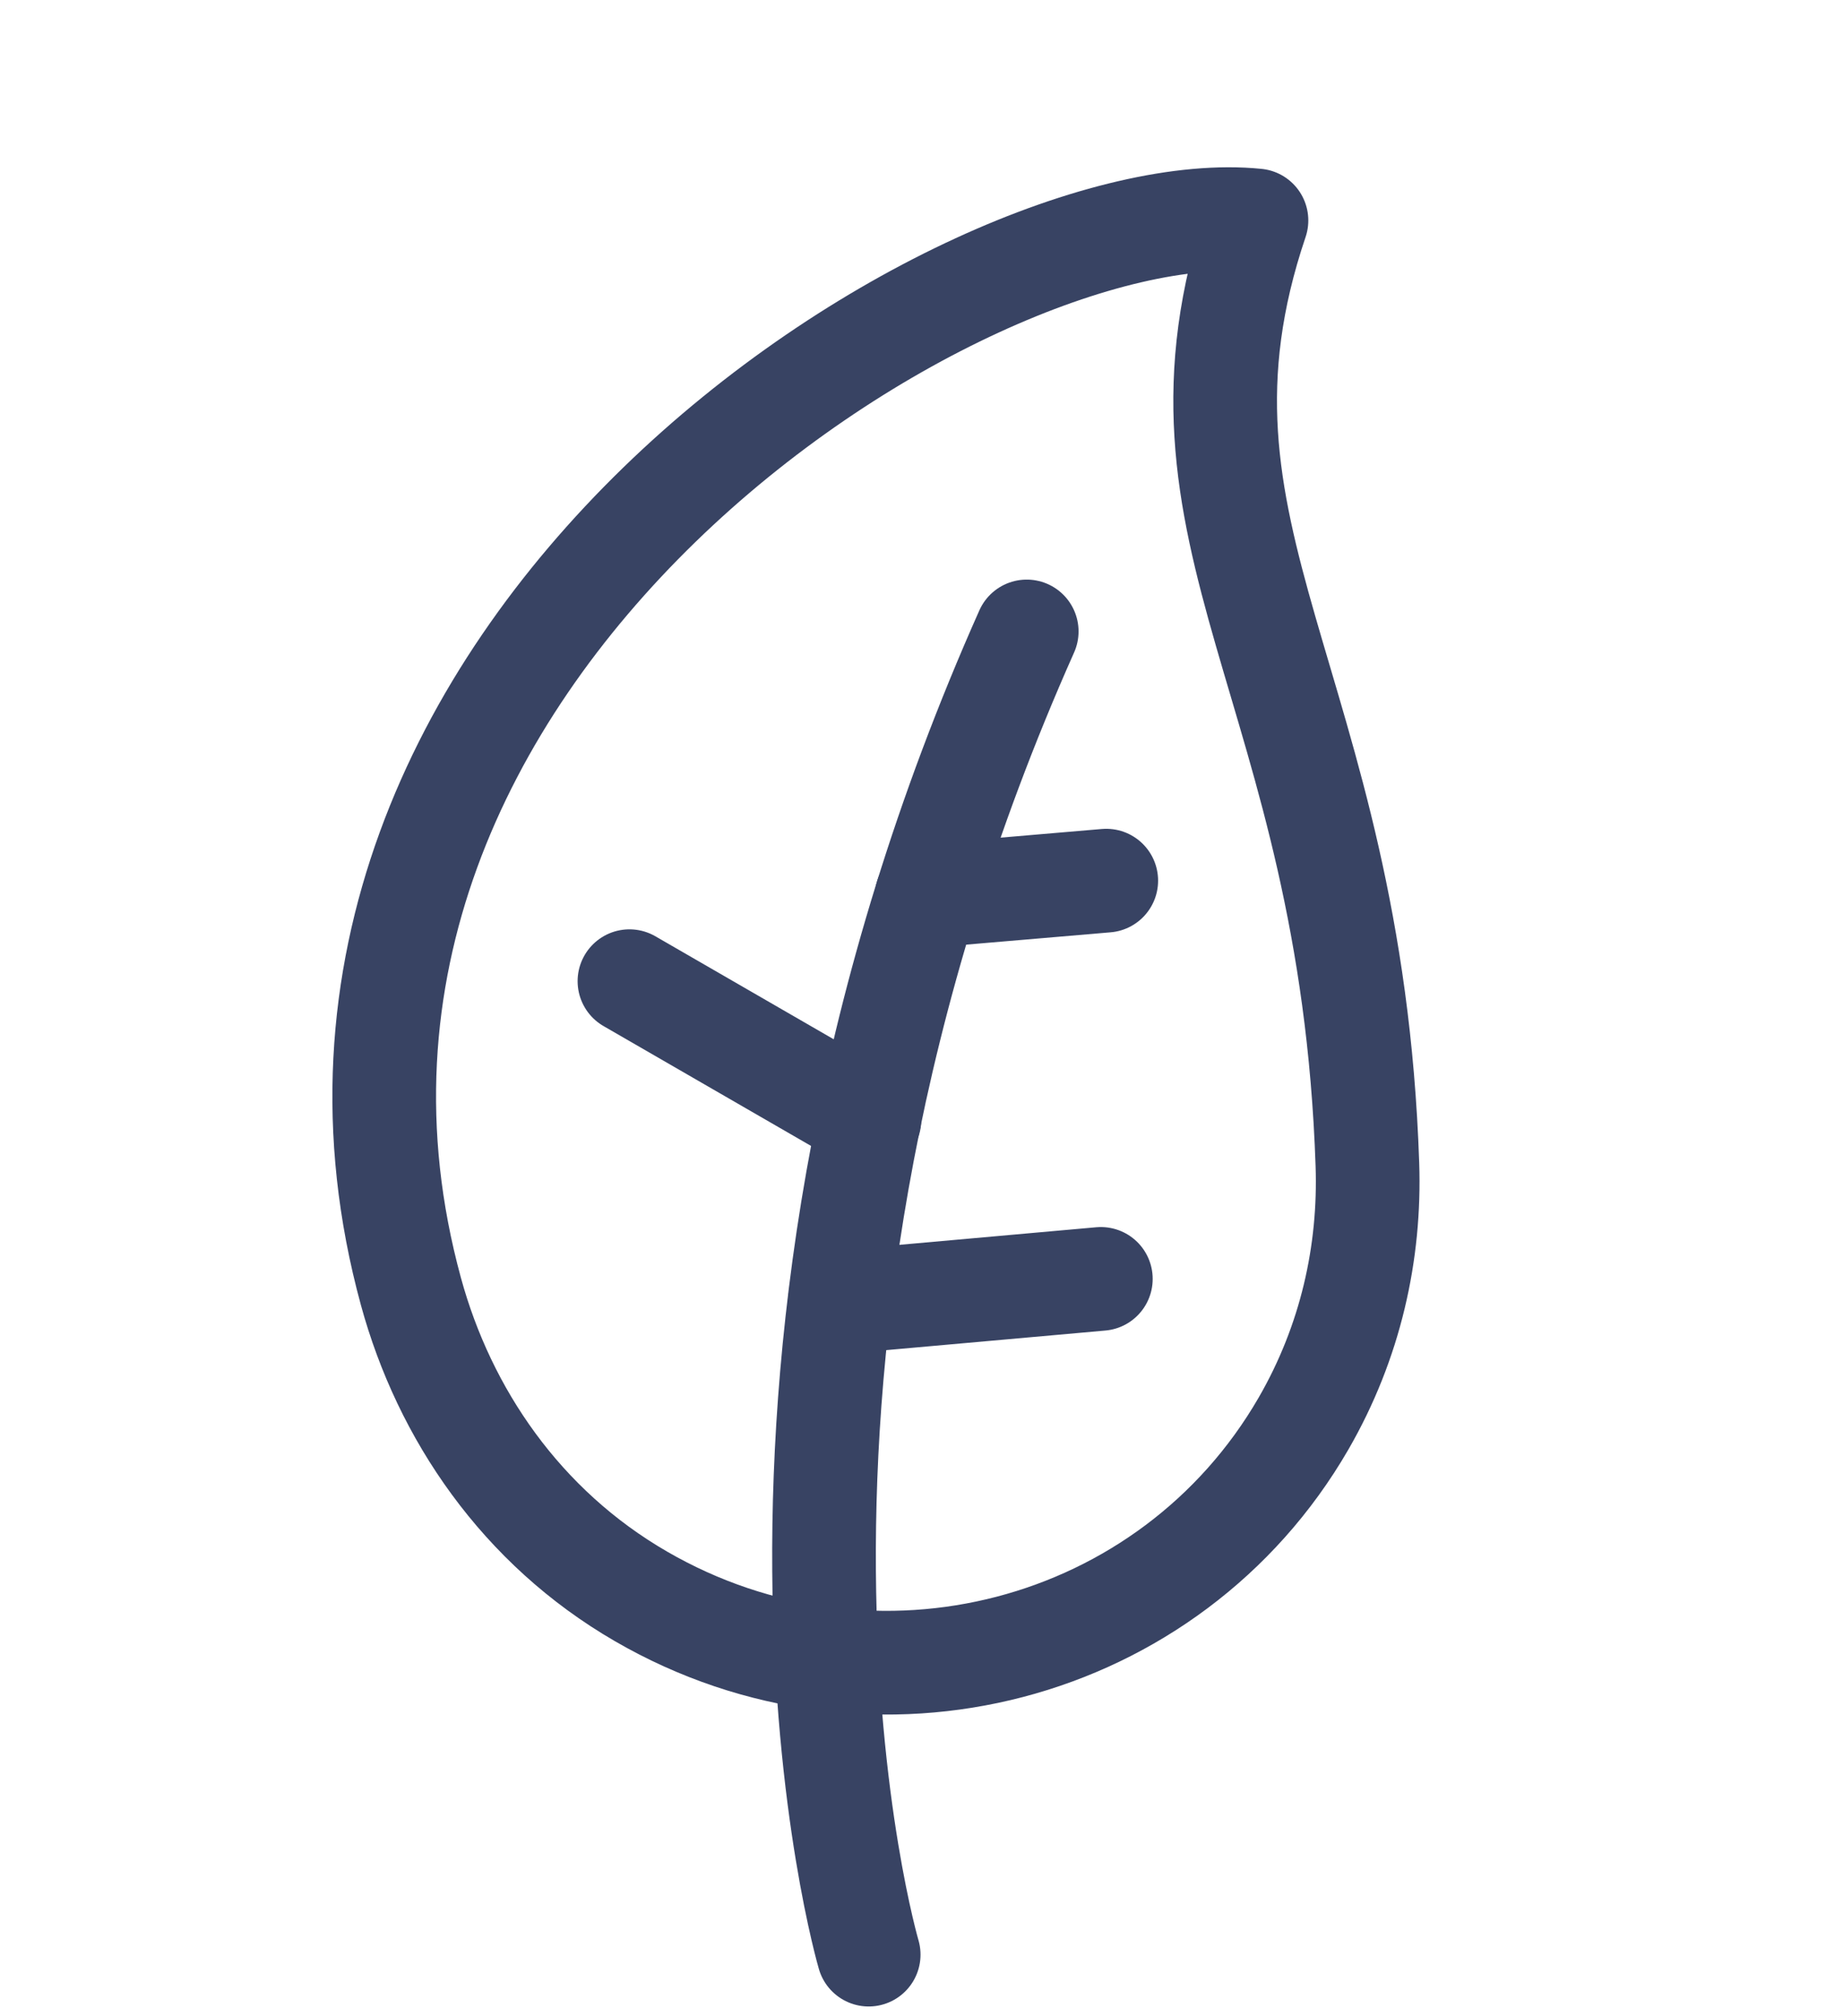
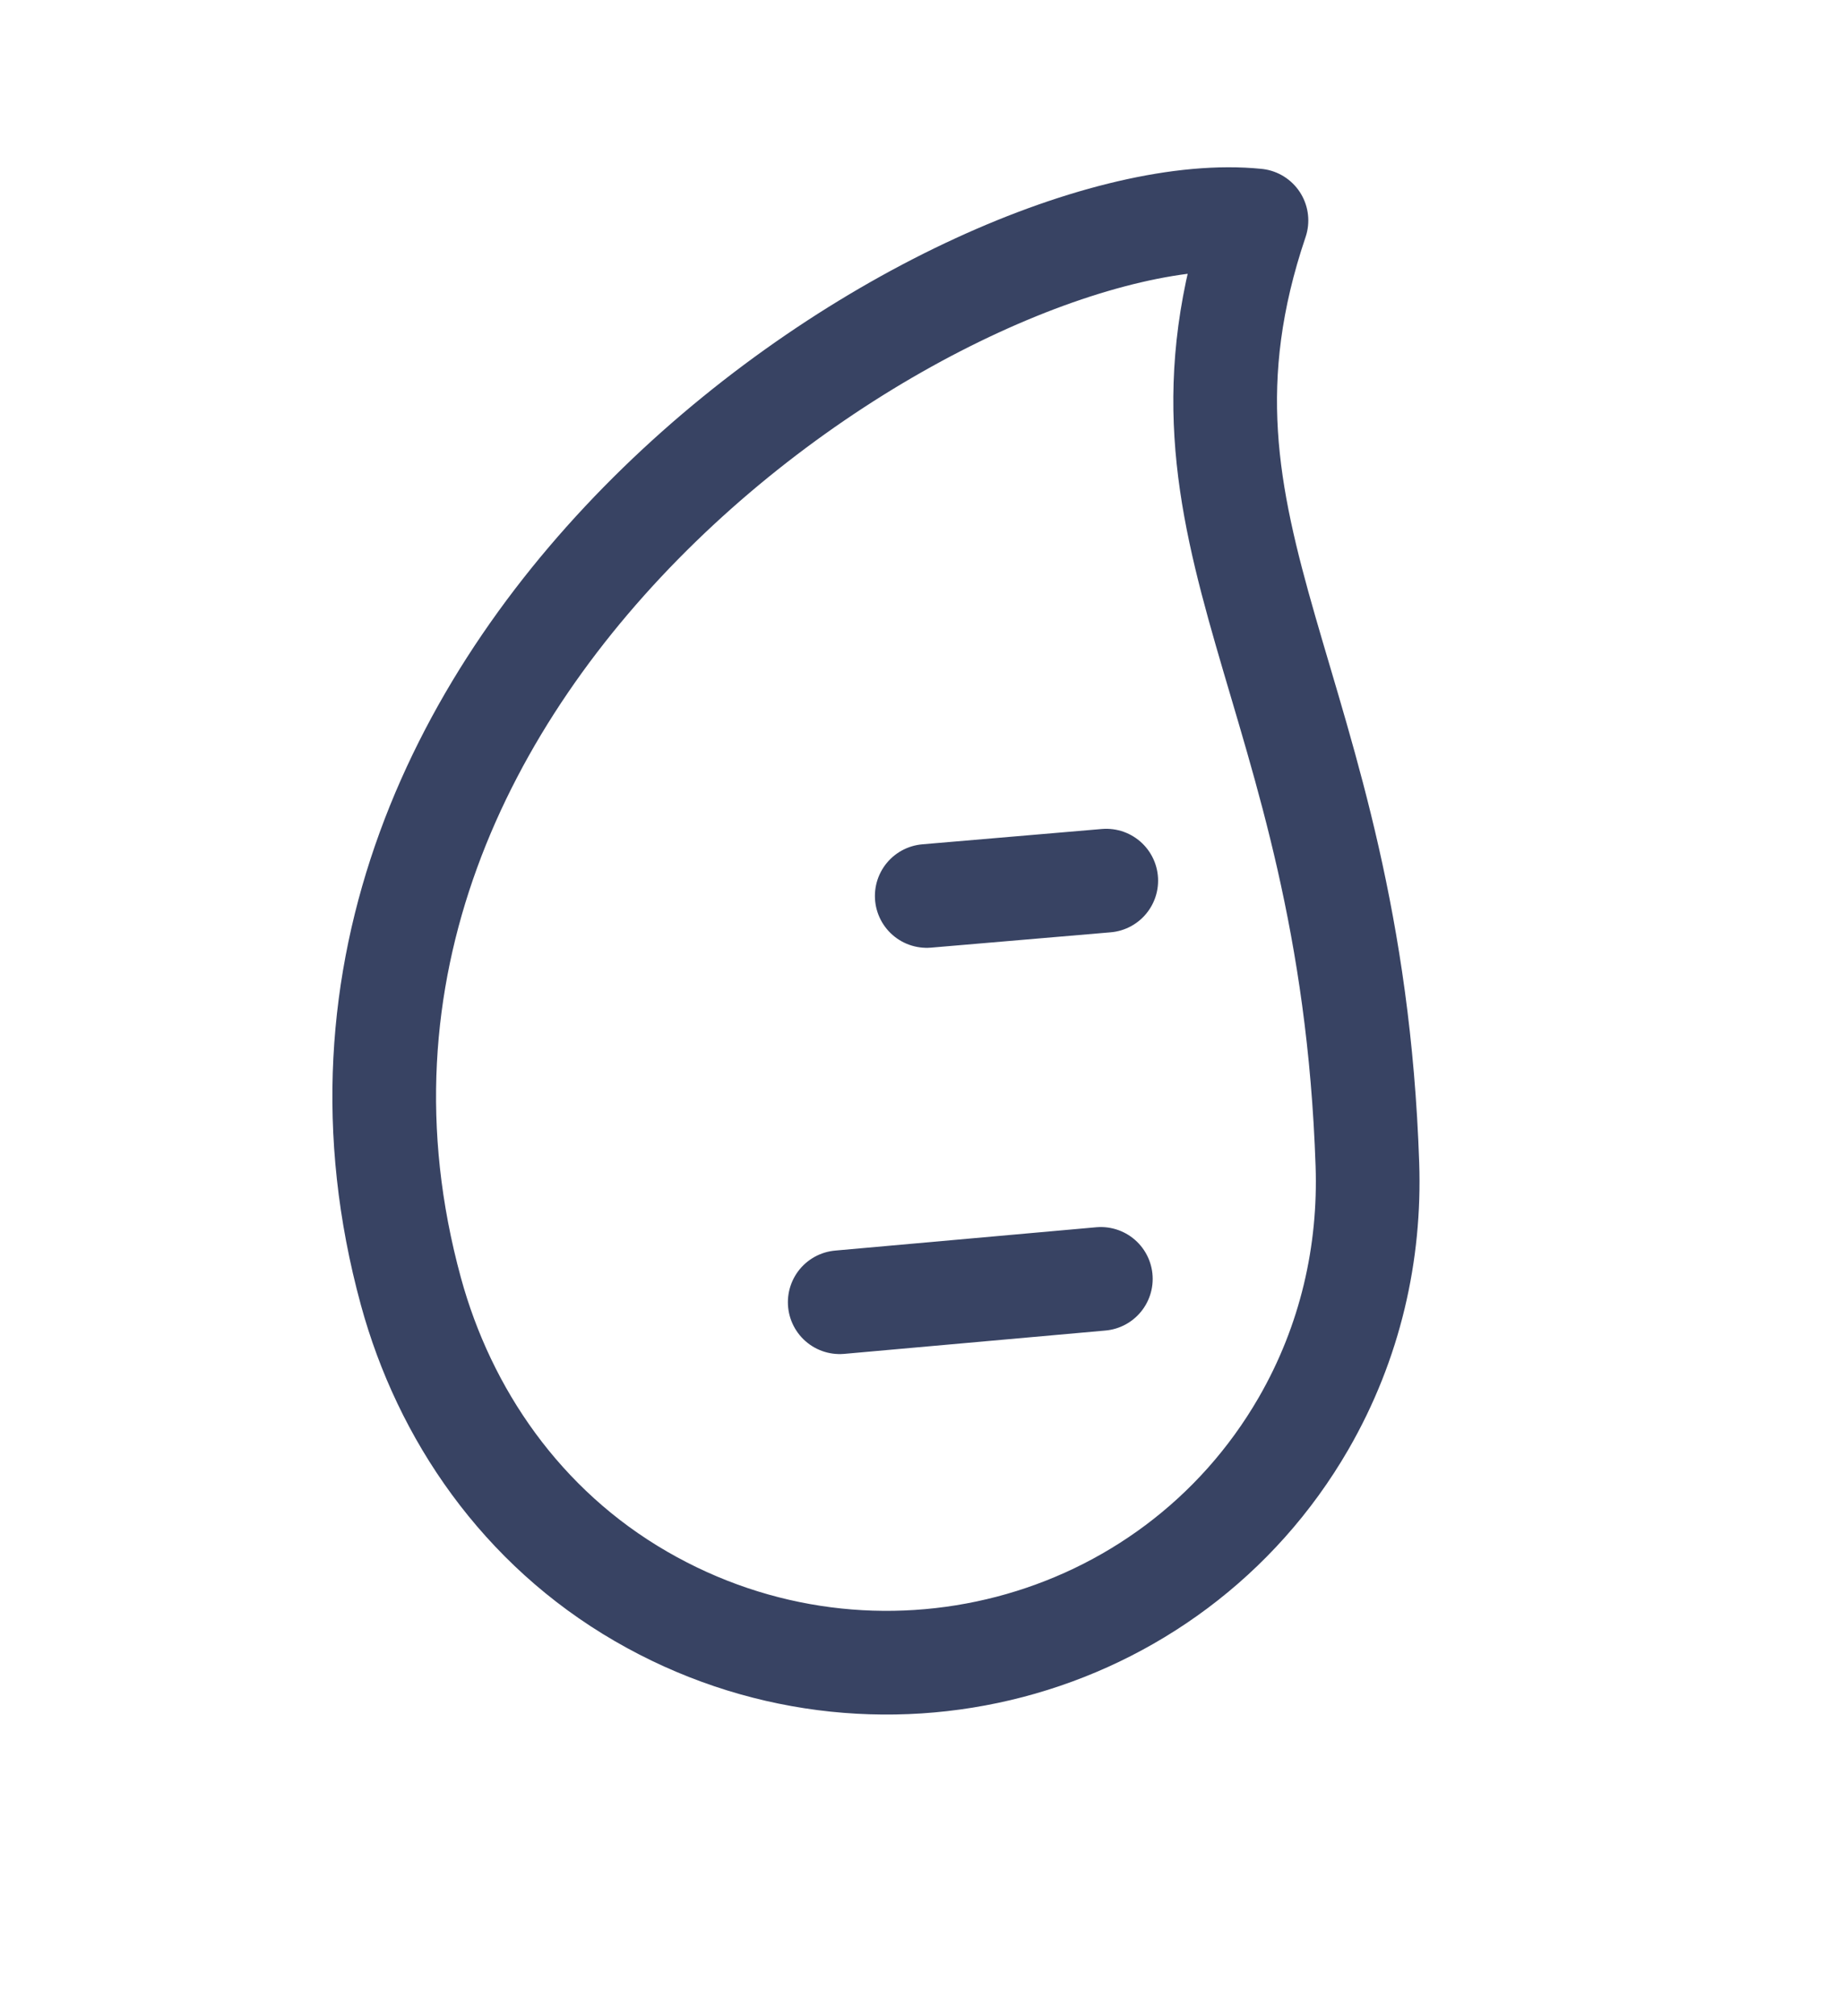
<svg xmlns="http://www.w3.org/2000/svg" width="32" height="35" viewBox="0 0 32 35" fill="none">
  <path d="M7.134 22.415C7.716 24.547 9.053 26.51 11.131 27.712C15.177 30.054 20.322 28.705 22.632 24.713C23.452 23.294 23.794 21.741 23.742 20.213C23.459 11.846 19.951 9.343 21.816 3.827C16.767 3.316 4.102 11.312 7.134 22.415Z" stroke="#384363" stroke-width="1.8" stroke-miterlimit="10" stroke-linecap="round" stroke-linejoin="round" />
-   <path d="M15.083 33.93C15.083 33.93 12.102 23.813 17.827 10.961" stroke="#384363" stroke-width="1.8" stroke-miterlimit="10" stroke-linecap="round" stroke-linejoin="round" />
  <path d="M14.58 22.605L19.114 22.2" stroke="#384363" stroke-width="1.8" stroke-miterlimit="10" stroke-linecap="round" stroke-linejoin="round" />
-   <path d="M15.096 19.438L10.929 17.032" stroke="#384363" stroke-width="1.8" stroke-miterlimit="10" stroke-linecap="round" stroke-linejoin="round" />
  <path d="M16.091 15.553L19.208 15.287" stroke="#384363" stroke-width="1.8" stroke-miterlimit="10" stroke-linecap="round" stroke-linejoin="round" />
</svg>